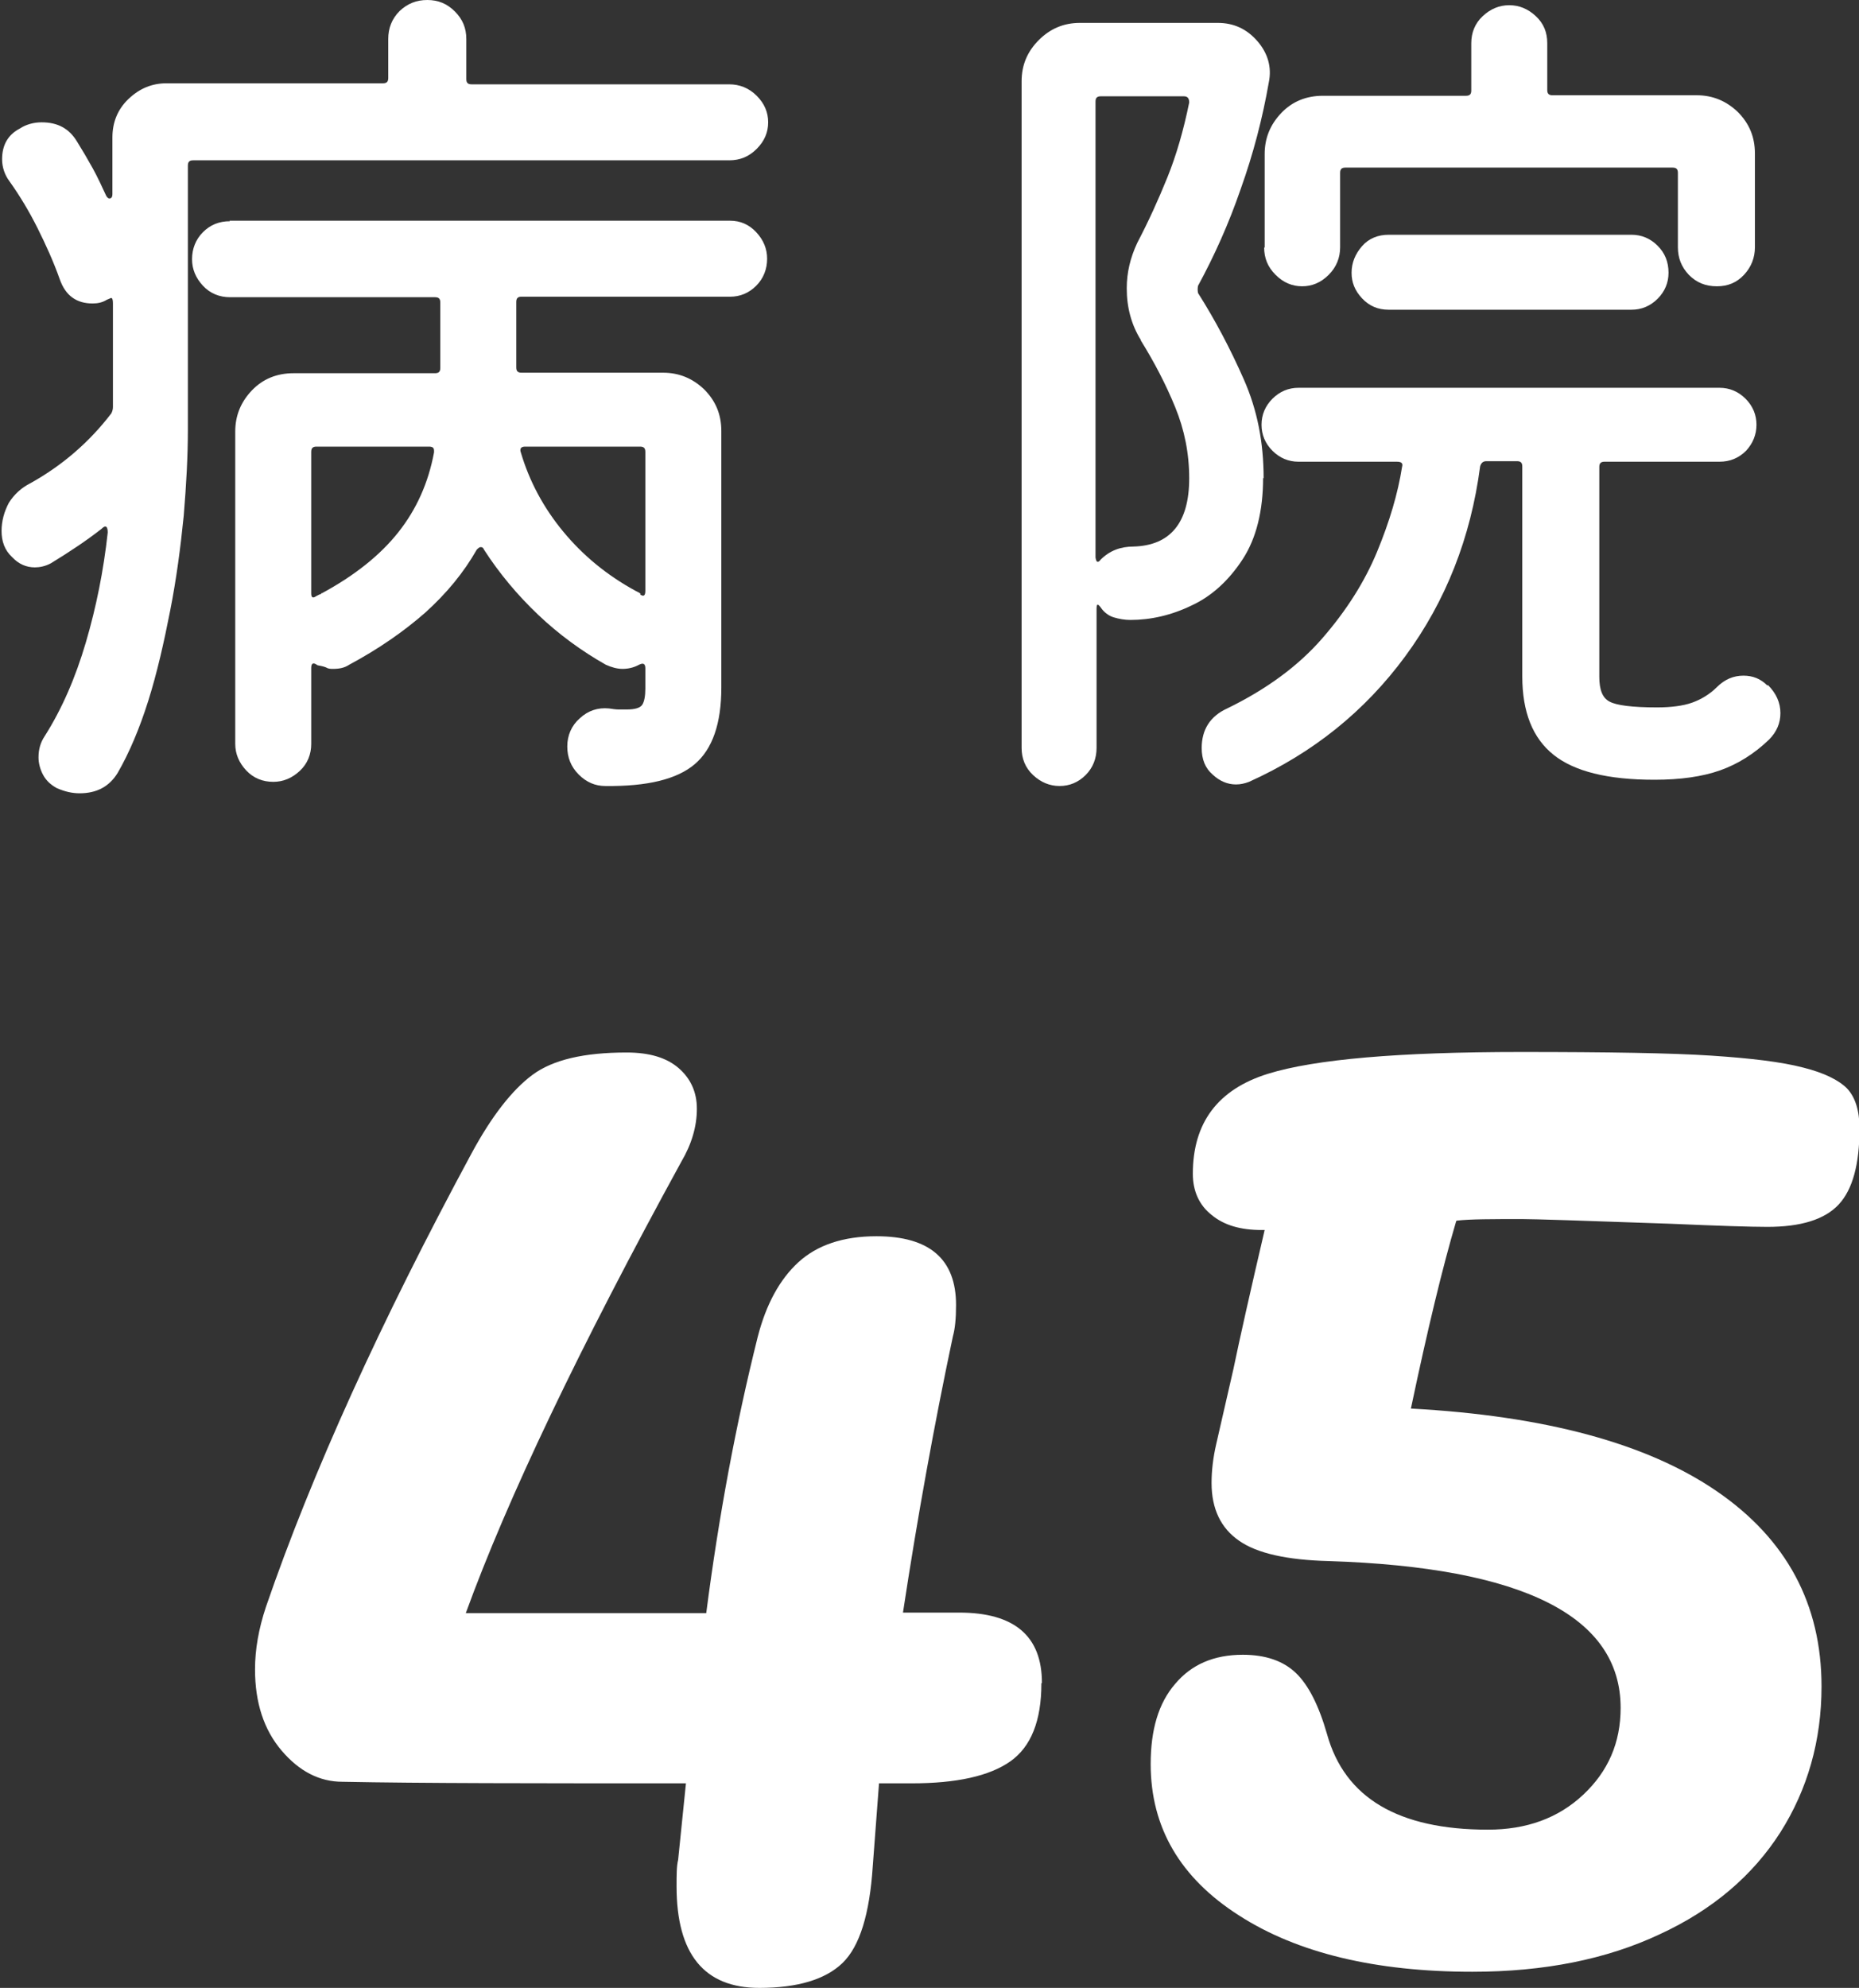
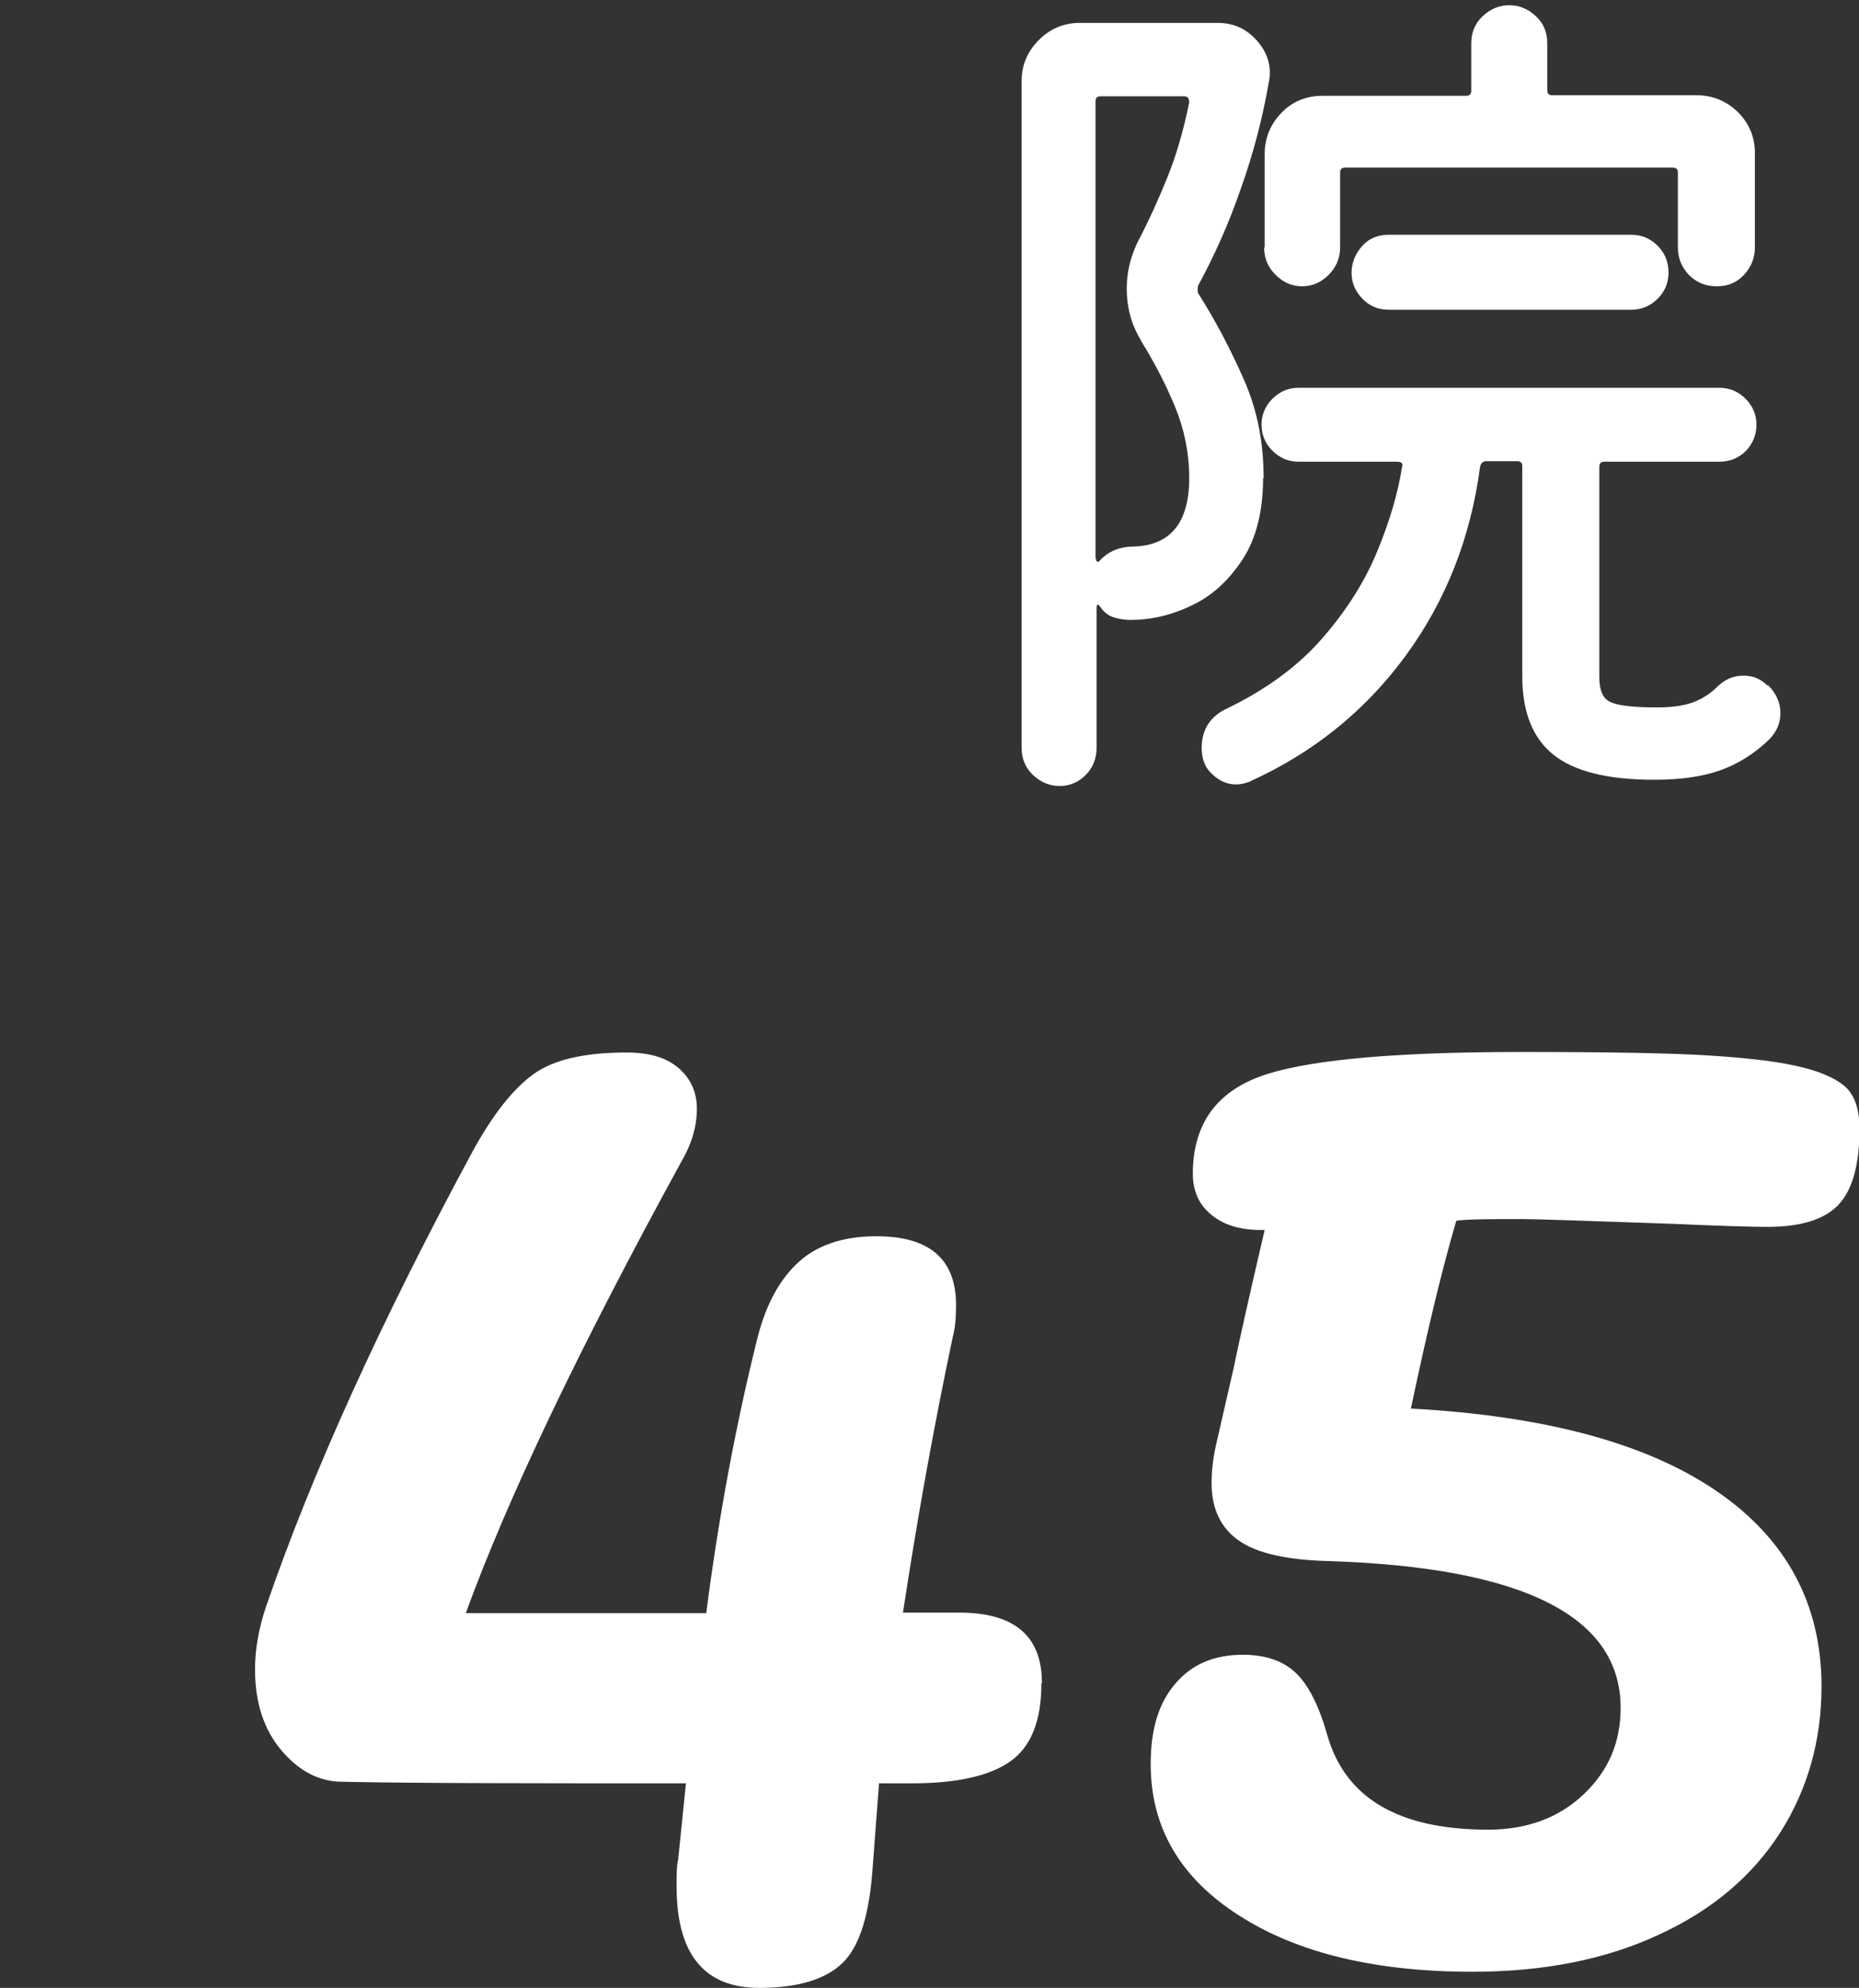
<svg xmlns="http://www.w3.org/2000/svg" id="_レイヤー_2" viewBox="0 0 35.72 38.19">
  <rect x="0" y="0" width="35.72" height="38.19" fill="#333333" stroke="none" />
  <defs>
    <style>.cls-1{fill:#fff;}</style>
  </defs>
  <g id="_変更">
    <g>
      <g>
        <path class="cls-1" d="M20.01,32.34c0,.72-.2,1.22-.6,1.5-.4,.28-1.03,.42-1.89,.42h-.63l-.12,1.59c-.06,.92-.25,1.54-.58,1.86-.33,.32-.87,.48-1.6,.48-1.06,0-1.59-.65-1.59-1.95,0-.22,0-.39,.03-.51l.15-1.47c-2.9,0-5.1,0-6.6-.03-.44,0-.83-.2-1.17-.6-.34-.4-.51-.92-.51-1.56,0-.38,.07-.78,.21-1.2,.88-2.56,2.2-5.47,3.96-8.73,.38-.7,.77-1.2,1.16-1.49,.39-.29,.99-.43,1.81-.43,.44,0,.77,.1,1,.3,.23,.2,.35,.46,.35,.78,0,.34-.1,.68-.3,1.02-1.96,3.58-3.34,6.47-4.14,8.67h4.62c.24-1.86,.57-3.63,.99-5.31,.16-.62,.42-1.1,.78-1.43,.36-.33,.86-.5,1.5-.5,1.02,0,1.53,.44,1.53,1.32,0,.26-.02,.46-.06,.6-.36,1.7-.68,3.47-.96,5.31h1.08c1.06,0,1.59,.45,1.59,1.35Z" />
        <path class="cls-1" d="M27.98,23.46c-.26,.88-.55,2.08-.87,3.6,2.58,.14,4.54,.67,5.88,1.59,1.34,.92,2.01,2.17,2.01,3.75,0,1.04-.27,1.98-.79,2.8-.53,.83-1.3,1.49-2.32,1.96-1.02,.48-2.22,.72-3.6,.72-1.86,0-3.36-.36-4.48-1.08-1.13-.72-1.7-1.69-1.7-2.91,0-.66,.15-1.17,.47-1.54,.31-.37,.74-.56,1.3-.56,.44,0,.78,.12,1.02,.35,.24,.23,.44,.62,.6,1.18,.34,1.22,1.37,1.83,3.09,1.83,.74,0,1.35-.22,1.83-.67s.72-1,.72-1.67c0-1.76-1.87-2.7-5.61-2.82-.8-.02-1.38-.15-1.72-.39-.35-.24-.53-.61-.53-1.11,0-.24,.03-.49,.09-.75l.33-1.44c.12-.58,.32-1.47,.6-2.67h-.06c-.4,0-.72-.09-.96-.29-.24-.19-.36-.46-.36-.79,0-.98,.48-1.62,1.44-1.92,.9-.28,2.52-.42,4.86-.42,1.68,0,2.9,.02,3.66,.07,.76,.05,1.35,.12,1.77,.23,.4,.1,.68,.24,.84,.4,.16,.17,.24,.43,.24,.77,0,.68-.13,1.17-.4,1.46s-.73,.43-1.37,.43c-.32,0-.94-.02-1.86-.06-1.68-.06-2.63-.09-2.85-.09-.58,0-1,0-1.26,.03Z" />
      </g>
      <g>
-         <path class="cls-1" d="M14.76,2.35c0,.19-.07,.36-.22,.51s-.32,.22-.53,.22H3.71c-.07,0-.1,.03-.1,.1v5.08c0,.5-.03,1.05-.08,1.65-.06,.6-.14,1.21-.26,1.82s-.25,1.19-.42,1.73c-.17,.54-.37,1.01-.59,1.39-.16,.26-.4,.39-.73,.39-.14,0-.28-.03-.44-.1-.11-.06-.2-.14-.26-.25s-.09-.23-.09-.34c0-.16,.04-.29,.12-.41,.33-.52,.59-1.12,.79-1.8,.2-.68,.34-1.38,.42-2.11,0-.12-.04-.15-.12-.07-.28,.22-.61,.44-.97,.66-.11,.06-.22,.08-.31,.08-.16,0-.31-.06-.44-.2-.14-.13-.2-.3-.2-.5,0-.19,.05-.37,.14-.54,.1-.16,.24-.29,.42-.38,.61-.34,1.13-.79,1.55-1.34,.02-.04,.03-.08,.03-.12v-1.99c0-.09-.02-.12-.05-.1l-.07,.03c-.08,.05-.17,.07-.27,.07-.31,0-.52-.15-.63-.46-.12-.34-.27-.67-.43-.99s-.34-.62-.54-.9c-.09-.12-.14-.27-.14-.42,0-.27,.11-.47,.34-.59,.12-.08,.27-.12,.42-.12,.31,0,.53,.12,.68,.37,.1,.16,.2,.33,.3,.51,.1,.18,.18,.36,.26,.53,.02,.04,.05,.06,.08,.05,.03-.01,.04-.04,.04-.08v-1.09c0-.29,.1-.54,.31-.74s.45-.3,.73-.3H7.36c.07,0,.1-.03,.1-.1V.75c0-.21,.07-.39,.22-.54,.15-.14,.32-.21,.53-.21s.38,.07,.53,.22,.22,.32,.22,.53v.77c0,.07,.03,.1,.1,.1h4.95c.2,0,.38,.07,.53,.22,.15,.15,.22,.32,.22,.51Zm-10.35,1.89H14.03c.19,0,.36,.07,.5,.22,.14,.15,.21,.32,.21,.51,0,.2-.07,.38-.21,.52-.14,.14-.31,.21-.5,.21h-4.01c-.07,0-.1,.03-.1,.1v1.26c0,.07,.03,.1,.1,.1h2.72c.31,0,.57,.11,.79,.32,.22,.22,.33,.48,.33,.8v4.93c0,.69-.17,1.18-.51,1.47-.34,.29-.91,.43-1.72,.42-.19,0-.36-.07-.51-.22s-.22-.33-.22-.54,.08-.4,.24-.54c.16-.15,.35-.21,.56-.19,.07,.01,.13,.02,.19,.02h.15c.16,0,.26-.03,.3-.09,.04-.06,.06-.17,.06-.31v-.39c0-.09-.04-.11-.12-.07-.11,.06-.22,.08-.32,.08s-.21-.03-.32-.08c-.46-.26-.9-.58-1.3-.96s-.75-.8-1.04-1.25c-.01-.03-.03-.05-.06-.05s-.05,.02-.08,.05c-.25,.44-.58,.84-.99,1.21-.41,.36-.9,.7-1.46,1-.09,.06-.19,.08-.31,.08-.05,0-.09,0-.14-.03-.05-.02-.11-.03-.16-.04-.08-.06-.12-.04-.12,.05v1.46c0,.2-.07,.38-.22,.52s-.32,.21-.51,.21c-.2,0-.38-.07-.52-.22s-.21-.32-.21-.51v-6c0-.31,.11-.57,.32-.79,.21-.22,.48-.33,.8-.33h2.72c.07,0,.1-.03,.1-.1v-1.26c0-.07-.03-.1-.1-.1h-3.94c-.2,0-.38-.07-.52-.22s-.21-.32-.21-.51c0-.2,.07-.38,.21-.52s.31-.21,.52-.21Zm1.77,7.16c.63-.34,1.12-.73,1.47-1.17,.35-.44,.58-.95,.69-1.54v-.03c0-.06-.03-.08-.1-.08h-2.16c-.07,0-.1,.03-.1,.1v2.72c0,.08,.03,.1,.1,.05,.02-.01,.04-.02,.06-.03,.02,0,.03-.01,.04-.03Zm6.12,.02c.07,.05,.1,.02,.1-.07v-2.67c0-.07-.03-.1-.1-.1h-2.21c-.08,0-.11,.04-.08,.12,.16,.54,.43,1.05,.81,1.51s.84,.84,1.39,1.14c.02,.01,.04,.02,.06,.03,.02,.01,.03,.02,.04,.03Z" />
        <path class="cls-1" d="M24.27,9.18c0,.63-.13,1.16-.39,1.56s-.59,.71-.98,.89c-.39,.19-.79,.28-1.18,.28-.11,0-.22-.02-.32-.05-.1-.03-.19-.1-.25-.19-.06-.08-.08-.07-.08,.03v2.67c0,.2-.07,.38-.21,.52-.14,.14-.31,.21-.5,.21s-.36-.07-.51-.21c-.15-.14-.22-.32-.22-.52V1.56c0-.31,.11-.57,.33-.79,.22-.22,.48-.33,.79-.33h2.65c.31,0,.56,.12,.76,.35,.2,.23,.28,.5,.22,.79-.12,.69-.3,1.38-.54,2.05-.23,.67-.51,1.29-.82,1.86-.01,.05-.01,.09,0,.14,.33,.52,.62,1.07,.88,1.66s.38,1.21,.38,1.9Zm-2.35-2.65c-.18-.29-.27-.62-.27-.99,0-.31,.07-.59,.2-.87,.22-.42,.41-.84,.58-1.26,.17-.42,.31-.9,.42-1.44,0-.08-.03-.12-.1-.12h-1.6c-.07,0-.1,.03-.1,.1V10.71s.01,.07,.03,.08,.04,0,.07-.04c.17-.17,.38-.25,.63-.25,.71-.02,1.07-.46,1.07-1.31,0-.48-.09-.93-.27-1.37-.18-.44-.4-.86-.66-1.28Zm12.05,6.63c.16,.16,.24,.34,.24,.54,0,.19-.07,.36-.22,.51-.28,.27-.6,.47-.94,.59s-.76,.18-1.26,.18c-.9,0-1.54-.16-1.94-.48-.4-.32-.6-.82-.6-1.51v-4.03c0-.07-.03-.1-.1-.1h-.59c-.06,0-.1,.03-.12,.1-.18,1.37-.66,2.59-1.44,3.65-.78,1.06-1.78,1.86-3,2.41-.08,.03-.16,.05-.25,.05-.16,0-.31-.06-.45-.19-.14-.12-.21-.29-.21-.51,0-.35,.16-.61,.49-.76,.76-.37,1.37-.82,1.83-1.35s.81-1.08,1.05-1.66c.24-.58,.4-1.12,.48-1.63,.02-.07-.01-.1-.1-.1h-1.89c-.19,0-.36-.07-.5-.21-.14-.14-.21-.31-.21-.5s.07-.36,.21-.5c.14-.14,.31-.21,.5-.21h8.09c.19,0,.36,.07,.5,.21,.14,.14,.21,.31,.21,.5s-.07,.36-.2,.5c-.14,.14-.31,.21-.51,.21h-2.21c-.07,0-.1,.03-.1,.1v4.03c0,.25,.06,.41,.2,.48,.13,.07,.43,.11,.91,.11,.27,0,.5-.03,.67-.09s.34-.16,.48-.3c.15-.15,.32-.22,.51-.22,.18,0,.33,.06,.46,.19ZM24.3,4.76v-1.8c0-.31,.11-.57,.32-.79,.21-.22,.48-.33,.8-.33h2.75c.07,0,.1-.03,.1-.1V.83c0-.2,.07-.38,.22-.52,.15-.14,.32-.21,.51-.21s.36,.07,.51,.21c.15,.14,.22,.31,.22,.52v.9c0,.07,.03,.1,.1,.1h2.77c.31,0,.57,.11,.79,.32,.22,.22,.33,.48,.33,.8v1.8c0,.2-.07,.38-.21,.53-.14,.15-.31,.22-.52,.22-.22,0-.39-.07-.54-.22-.14-.15-.21-.32-.21-.53v-1.43c0-.07-.03-.1-.1-.1h-6.29c-.07,0-.1,.03-.1,.1v1.43c0,.2-.07,.38-.22,.53-.15,.15-.32,.22-.51,.22s-.36-.07-.51-.22c-.15-.15-.22-.32-.22-.53Zm2.38-.25h4.67c.19,0,.36,.07,.5,.21s.21,.31,.21,.52c0,.19-.07,.36-.21,.5s-.31,.21-.5,.21h-4.67c-.2,0-.37-.07-.51-.22s-.2-.31-.2-.49c0-.19,.07-.36,.2-.51s.31-.22,.51-.22Z" />
      </g>
    </g>
  </g>
</svg>